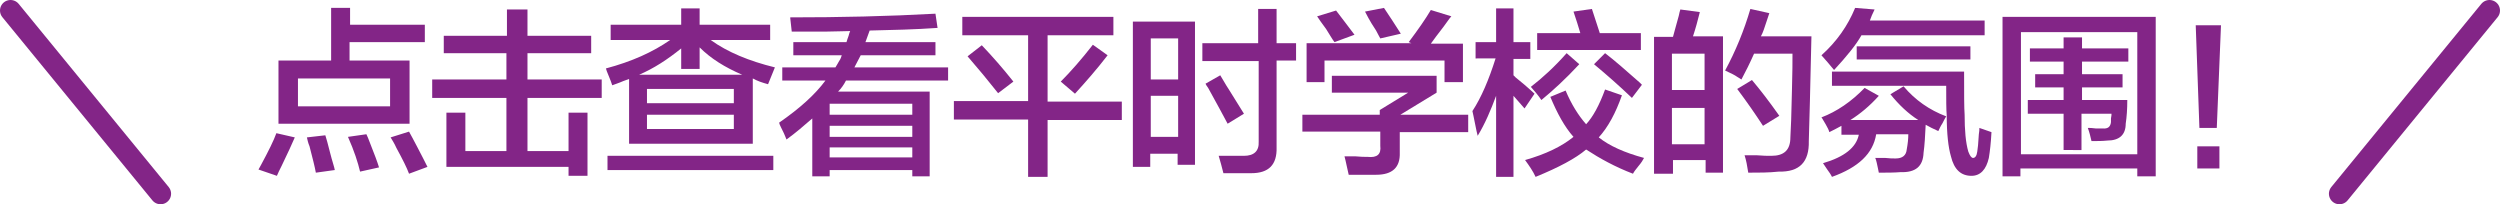
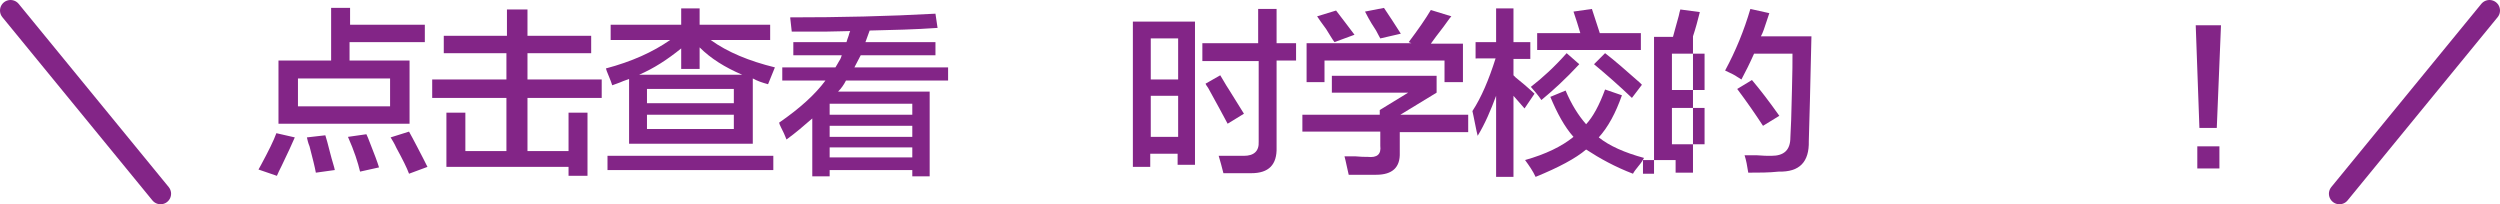
<svg xmlns="http://www.w3.org/2000/svg" version="1.1" x="0px" y="0px" width="474.9px" height="38.8px" viewBox="0 0 474.9 38.8" style="overflow:visible;enable-background:new 0 0 474.9 38.8;" xml:space="preserve">
  <style type="text/css">
	.st0{fill:#832587;}
	.st1{fill:none;stroke:#832587;stroke-width:4;stroke-linecap:round;stroke-linejoin:round;stroke-miterlimit:10;}
</style>
  <defs>
</defs>
  <g>
    <g>
      <g>
        <path class="st0" d="M52.6,33.4l-3.5-1.2c0.1-0.2,0.3-0.5,0.5-0.9c1.4-2.6,2.4-4.6,2.9-6l3.5,0.8c-0.5,1.2-1.4,3.1-2.5,5.4     C53.1,32.3,52.8,32.9,52.6,33.4z M52.9,23.5v-12h10v-10h3.6v3.2h14.2v3.3H66.4v3.5h11.4v12H52.9z M56.6,14.9v5.3h17.5v-5.3H56.6z      M60,32.8c-0.2-1.1-0.6-2.7-1.2-5c-0.3-0.7-0.4-1.3-0.5-1.7l3.5-0.4c0.2,0.6,0.5,1.7,0.9,3.3c0.4,1.6,0.8,2.7,0.9,3.3L60,32.8z      M68.4,32.6c-0.4-1.7-1.1-3.9-2.3-6.6l3.5-0.5c0.2,0.4,0.4,0.9,0.7,1.7c0.8,2,1.4,3.6,1.7,4.6L68.4,32.6z M77.7,33     c-0.4-1.1-1.2-2.7-2.4-4.9c-0.4-0.9-0.8-1.5-1.1-2l3.5-1.1c0.3,0.5,0.8,1.5,1.5,2.8c1,1.9,1.6,3.1,2,3.9L77.7,33z" />
        <path class="st0" d="M84.3,10.1V6.8h12v-5h3.9v5h12.1v3.3h-12.1v5h14.1v3.5h-14.1v10.1h7.8v-7.3h3.6v12h-3.6v-1.7H84.8V21.4h3.6     v7.3h7.8V18.6H82.1v-3.5h14.1v-5H84.3z" />
        <path class="st0" d="M145.9,16c-1.1-0.3-2-0.6-2.9-1.1v12.4h-23.5V15c-0.3,0.1-0.6,0.2-1.1,0.4c-0.9,0.4-1.6,0.6-2.1,0.8     c-0.1-0.4-0.4-1.1-0.8-2.1c-0.2-0.4-0.3-0.8-0.4-1.1c4.9-1.3,8.9-3.1,12.2-5.4H116V4.7h13.4V1.6h3.5v3.1h13.4v2.9H135     c3.2,2.3,7.3,4,12.2,5.2L145.9,16z M115.4,32.3v-2.7h31.5v2.7H115.4z M129.4,13.2v-4c-2.6,2.1-5.2,3.8-8,5H141     c-3.3-1.4-6-3.1-8.1-5.2v4.1H129.4z M122.9,16.9v2.7h16.5v-2.7H122.9z M122.9,21.8v2.7h16.5v-2.7H122.9z" />
        <path class="st0" d="M150.7,10.5V8h10.1c0.1-0.3,0.2-0.7,0.4-1.2c0.1-0.4,0.2-0.7,0.3-0.9C160.2,5.9,158.7,6,157,6     c-1.5,0-3.7,0-6.6,0l-0.3-2.7c9.4,0,18.6-0.2,27.6-0.7l0.4,2.7c-4.2,0.3-8.5,0.4-12.9,0.5L164.4,8h13.3v2.5h-14.2l-1.2,2.3h17.8     v2.5h-19.4c-0.4,0.8-0.9,1.5-1.5,2.1h17.4v16.1h-3.3v-1.2h-15.7v1.2h-3.3v-11c-1.5,1.3-3.1,2.7-4.9,4c-0.1-0.3-0.3-0.7-0.5-1.2     c-0.4-0.9-0.8-1.5-0.9-2c3.9-2.7,6.8-5.3,8.8-8h-8.2v-2.5h10.1c0.2-0.3,0.4-0.7,0.7-1.2c0.3-0.4,0.4-0.8,0.5-1.1H150.7z      M157.6,19.7v2.1h15.7v-2.1H157.6z M157.6,23.9V26h15.7v-2.1H157.6z M157.6,28v1.9h15.7V28H157.6z" />
-         <path class="st0" d="M182.8,6.7V3.2h28.7v3.5H199v12.6h14.1v3.5H199v10.8h-3.7V22.7h-14.1v-3.5h14.1V6.7H182.8z M189.6,17.7     c-1.9-2.4-3.8-4.7-5.8-7l2.7-2.1c2.1,2.2,4.1,4.5,6,6.9L189.6,17.7z M204.2,17.8l-2.7-2.3c1.9-1.9,4-4.3,6.1-7l2.8,2     C208.4,13.1,206.3,15.5,204.2,17.8z" />
        <path class="st0" d="M215.2,31.8V4.1h11.8v27.2h-3.3v-2.1h-5.2v2.5H215.2z M218.6,7.3v7.8h5.2V7.3H218.6z M218.6,18.2V26h5.2     v-7.8H218.6z M228.4,11.6V8.2H239V1.7h3.5v6.5h3.7v3.3h-3.7V28c0.1,3.3-1.5,4.9-4.8,4.9c-1.7,0-3.5,0-5.3,0     c-0.3-1.2-0.6-2.3-0.9-3.3c1.5,0,3.1,0,4.8,0c1.9,0,2.9-0.9,2.8-2.7V11.6H228.4z M233.2,23.5c-0.9-1.7-2.1-3.9-3.7-6.8     c-0.3-0.4-0.4-0.6-0.5-0.8l2.8-1.6c0.4,0.6,0.9,1.6,1.7,2.8c1.2,1.9,2.2,3.5,2.8,4.5L233.2,23.5z" />
        <path class="st0" d="M247.4,25.1v-3.3h14.7v-0.9l5.4-3.3H253v-3.2h19.9v3.2l-6.9,4.2h12.9v3.3h-13V29c0.1,2.8-1.4,4.2-4.5,4.2     c-1.9,0-3.7,0-5.2,0c-0.3-1.2-0.5-2.4-0.8-3.5c0.4,0,1.1,0,2.1,0c1,0.1,1.7,0.1,2.3,0.1c1.8,0.2,2.6-0.5,2.4-2.1v-2.7H247.4z      M248.2,15.6V8.2h19.9L267.6,8c1.8-2.4,3.2-4.4,4.2-6.1l3.9,1.2c-0.4,0.4-0.8,1.1-1.5,2c-1.1,1.4-1.9,2.5-2.4,3.2h6.1v7.3h-3.5     v-4.1h-22.8v4.1H248.2z M253.5,8c-0.4-0.5-0.9-1.4-1.6-2.5c-0.8-1.1-1.4-1.9-1.7-2.4l3.6-1.1c1.2,1.6,2.4,3.1,3.5,4.6L253.5,8z      M262.2,7.3c-0.2-0.3-0.4-0.8-0.8-1.5c-0.4-0.6-1.2-1.8-2.1-3.6l3.6-0.7c1.1,1.6,2.1,3.2,3.2,4.9L262.2,7.3z" />
        <path class="st0" d="M280.3,11.2V8h3.9V1.6h3.3V8h3.2v3.2h-3.2v3.1c0.1,0.1,0.2,0.2,0.4,0.4c1,0.8,2.2,1.8,3.6,3.1l-1.9,2.8     l-2.1-2.4v15.4h-3.3V18.2c-1,2.7-2.1,5.3-3.5,7.6c-0.1-0.4-0.3-1.2-0.5-2.3c-0.2-1.1-0.4-1.9-0.5-2.4c1.7-2.6,3.1-5.9,4.4-10     H280.3z M310.2,33c-3.4-1.3-6.3-2.9-8.9-4.6c-2,1.7-5.2,3.4-9.6,5.2c-0.5-1.1-1.2-2.1-2-3.2c3.9-1.1,7-2.6,9.2-4.4     c-1.7-1.9-3.1-4.5-4.4-7.6l2.9-1.2c1.1,2.6,2.4,4.7,3.9,6.4c1.3-1.4,2.5-3.6,3.6-6.6l3.2,1.1c-1.2,3.4-2.6,6-4.4,8     c2,1.6,4.9,2.9,8.6,3.9c-0.2,0.4-0.5,0.9-1.1,1.6C310.8,32.1,310.4,32.6,310.2,33z M292.8,19c-0.6-0.9-1.3-1.7-2-2.5     c2.2-1.7,4.5-3.8,6.8-6.4l2.4,2.1C297.4,15,295,17.2,292.8,19z M292,9.4V6.3h8.2c-0.4-1.3-0.8-2.7-1.3-4.1l3.5-0.5l1.5,4.6h7.8     v3.2H292z M310,18.6c-2.4-2.3-4.8-4.4-7.2-6.4l2.1-2.1c1.7,1.3,3.9,3.2,6.6,5.6c0.2,0.2,0.3,0.3,0.4,0.4L310,18.6z" />
-         <path class="st0" d="M314.2,33v-26h3.6c0.3-1,0.6-2.3,1.1-4c0.1-0.5,0.2-0.9,0.3-1.2l3.7,0.5c-0.4,1.6-0.8,3.1-1.3,4.6h5.7v25.9     h-3.3v-2.4h-6.2V33H314.2z M317.6,10.2v6.9h6.2v-6.9H317.6z M317.6,20.5v6.9h6.2v-6.9H317.6z M332.1,32.8     c-0.2-1.3-0.4-2.4-0.7-3.3c0.5,0,1.3,0,2.4,0c1.1,0.1,2,0.1,2.7,0.1c2.4,0,3.6-1.1,3.6-3.5c0.1-1.4,0.2-4.4,0.3-9     c0.1-3.3,0.1-5.6,0.1-6.9h-7.3c-0.8,1.8-1.6,3.4-2.4,4.9c-0.2-0.1-0.4-0.3-0.8-0.5c-0.4-0.3-1.2-0.7-2.3-1.2     c2-3.7,3.6-7.6,4.8-11.7l3.6,0.8c-0.1,0.4-0.3,0.8-0.5,1.5c-0.4,1.2-0.7,2.2-1.1,2.9h9.6c-0.2,9.7-0.4,16.3-0.5,19.9     c0.1,4-1.8,5.9-5.7,5.8C336,32.8,334.1,32.8,332.1,32.8z M334.9,23.9c-1.5-2.3-3.1-4.6-4.9-7l2.8-1.7c1.6,1.9,3.3,4.1,5.2,6.8     L334.9,23.9z" />
-         <path class="st0" d="M348.4,13.3c-0.8-1-1.6-1.9-2.4-2.8c2.9-2.6,5-5.6,6.4-9l3.7,0.3c-0.4,0.8-0.7,1.5-0.9,2.1h21.8v2.8h-23.4     C352.6,8.5,350.8,10.7,348.4,13.3z M348,33.6c-0.1-0.2-0.2-0.4-0.4-0.7c-0.3-0.4-0.7-1-1.3-1.9c4.1-1.2,6.3-3,6.8-5.4h-3.3v-1.7     c-0.7,0.4-1.5,0.8-2.3,1.2c-0.1-0.4-0.3-0.8-0.7-1.5c-0.4-0.6-0.6-1.1-0.8-1.3c2.9-1.1,5.7-3,8.2-5.6l2.7,1.5     c-1.7,1.9-3.5,3.4-5.4,4.6h12.9c-1.9-1.2-3.7-2.9-5.3-4.9l2.5-1.5c2.2,2.6,4.9,4.5,8.1,5.7c-0.2,0.3-0.4,0.7-0.7,1.3     c-0.4,0.6-0.6,1.1-0.8,1.5c-0.9-0.4-1.7-0.8-2.4-1.2c-0.1,2.1-0.2,3.9-0.4,5.3c-0.1,2.6-1.5,3.8-4.4,3.7     c-1.2,0.1-2.6,0.1-4.1,0.1c-0.1-0.4-0.2-1.1-0.4-1.9c-0.1-0.4-0.2-0.8-0.3-0.9c0.4,0,1.1,0,1.9,0c0.8,0.1,1.5,0.1,2,0.1     c1.3,0,2-0.6,2.1-1.7c0.2-1.1,0.3-2,0.3-2.9h-6.1C355.8,29.2,353,31.8,348,33.6z M374.5,33.4c-2,0-3.3-1.2-3.9-3.7     c-0.5-1.7-0.8-4.3-0.8-7.8c-0.1-1.1-0.1-2.9-0.1-5.6H348v-2.7h25.1c0,4.2,0,6.9,0.1,8.2c0,2.9,0.2,5.3,0.7,7     c0.3,0.8,0.6,1.2,0.9,1.2c0.4,0,0.7-0.4,0.8-1.2c0.1-0.5,0.2-1.6,0.3-3.3c0.1-0.5,0.1-0.9,0.1-1.2c0.8,0.3,1.5,0.5,2.3,0.8     c-0.1,2-0.3,3.7-0.5,4.9C377.3,32.2,376.2,33.4,374.5,33.4z M352.7,11.3V8.8h21.6v2.5H352.7z" />
-         <path class="st0" d="M380.4,33.5V3.2h29.1v30.3H406V32h-22.2v1.5H380.4z M383.9,6.1v23.2H406V6.1H383.9z M397.3,26.8     c-0.2-0.9-0.4-1.7-0.7-2.5c0.4,0,0.8,0,1.5,0.1c0.6,0,1.1,0,1.3,0c1,0.1,1.5-0.3,1.6-1.2c0-0.1,0-0.3,0-0.7     c0.1-0.4,0.1-0.8,0.1-0.9h-5.7v6.9H392v-6.9h-6.8V19h6.8v-2.4h-5.4v-2.5h5.4v-2.4h-6.4V9.2h6.4V7.1h3.5v2.1h8.8v2.5h-8.8v2.4h7.7     v2.5h-7.7V19h8.6c0,1.7-0.1,3.2-0.3,4.5c0,2.1-1.2,3.2-3.5,3.2C399.4,26.8,398.3,26.8,397.3,26.8z" />
+         <path class="st0" d="M314.2,33v-26h3.6c0.3-1,0.6-2.3,1.1-4c0.1-0.5,0.2-0.9,0.3-1.2l3.7,0.5c-0.4,1.6-0.8,3.1-1.3,4.6v25.9     h-3.3v-2.4h-6.2V33H314.2z M317.6,10.2v6.9h6.2v-6.9H317.6z M317.6,20.5v6.9h6.2v-6.9H317.6z M332.1,32.8     c-0.2-1.3-0.4-2.4-0.7-3.3c0.5,0,1.3,0,2.4,0c1.1,0.1,2,0.1,2.7,0.1c2.4,0,3.6-1.1,3.6-3.5c0.1-1.4,0.2-4.4,0.3-9     c0.1-3.3,0.1-5.6,0.1-6.9h-7.3c-0.8,1.8-1.6,3.4-2.4,4.9c-0.2-0.1-0.4-0.3-0.8-0.5c-0.4-0.3-1.2-0.7-2.3-1.2     c2-3.7,3.6-7.6,4.8-11.7l3.6,0.8c-0.1,0.4-0.3,0.8-0.5,1.5c-0.4,1.2-0.7,2.2-1.1,2.9h9.6c-0.2,9.7-0.4,16.3-0.5,19.9     c0.1,4-1.8,5.9-5.7,5.8C336,32.8,334.1,32.8,332.1,32.8z M334.9,23.9c-1.5-2.3-3.1-4.6-4.9-7l2.8-1.7c1.6,1.9,3.3,4.1,5.2,6.8     L334.9,23.9z" />
        <path class="st0" d="M421.9,4.8l-0.8,19.5h-3.3l-0.7-19.5H421.9z M421.6,32h-4.2v-4.2h4.2V32z" />
      </g>
    </g>
    <line class="st1" x1="2" y1="2" x2="30.5" y2="36.8" />
    <line class="st1" x1="472.9" y1="2" x2="444.4" y2="36.8" />
  </g>
</svg>